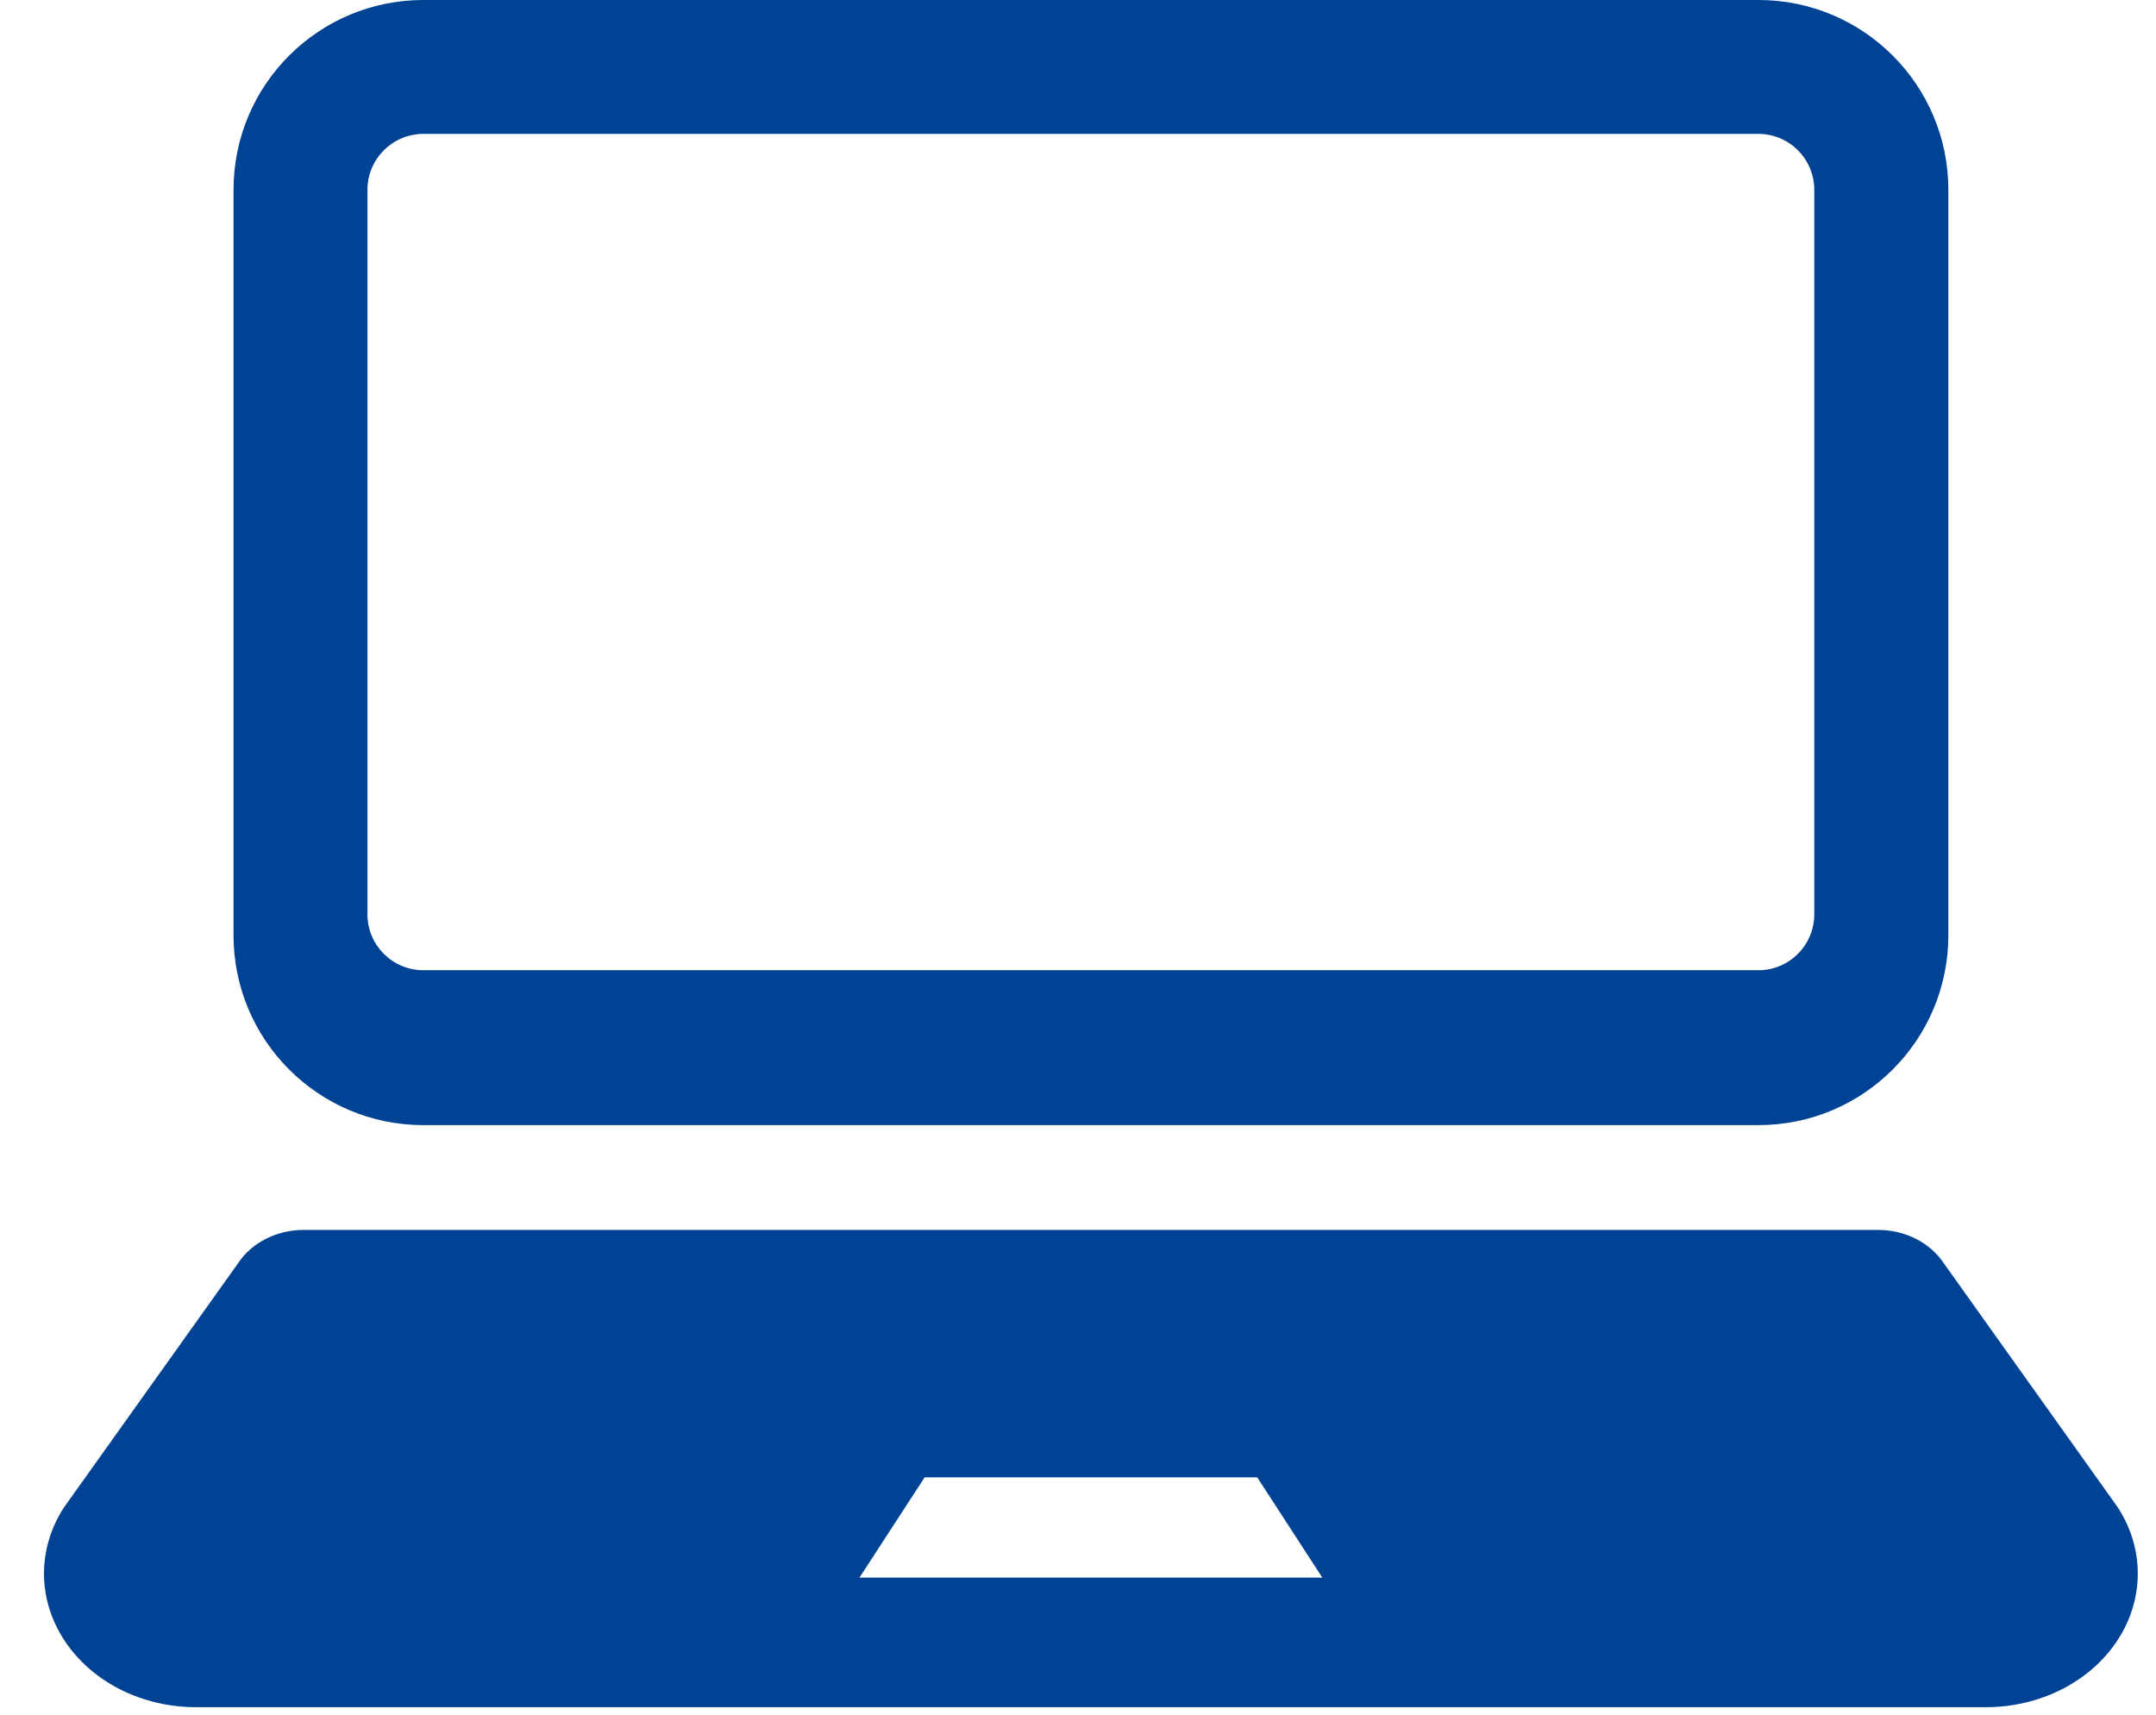
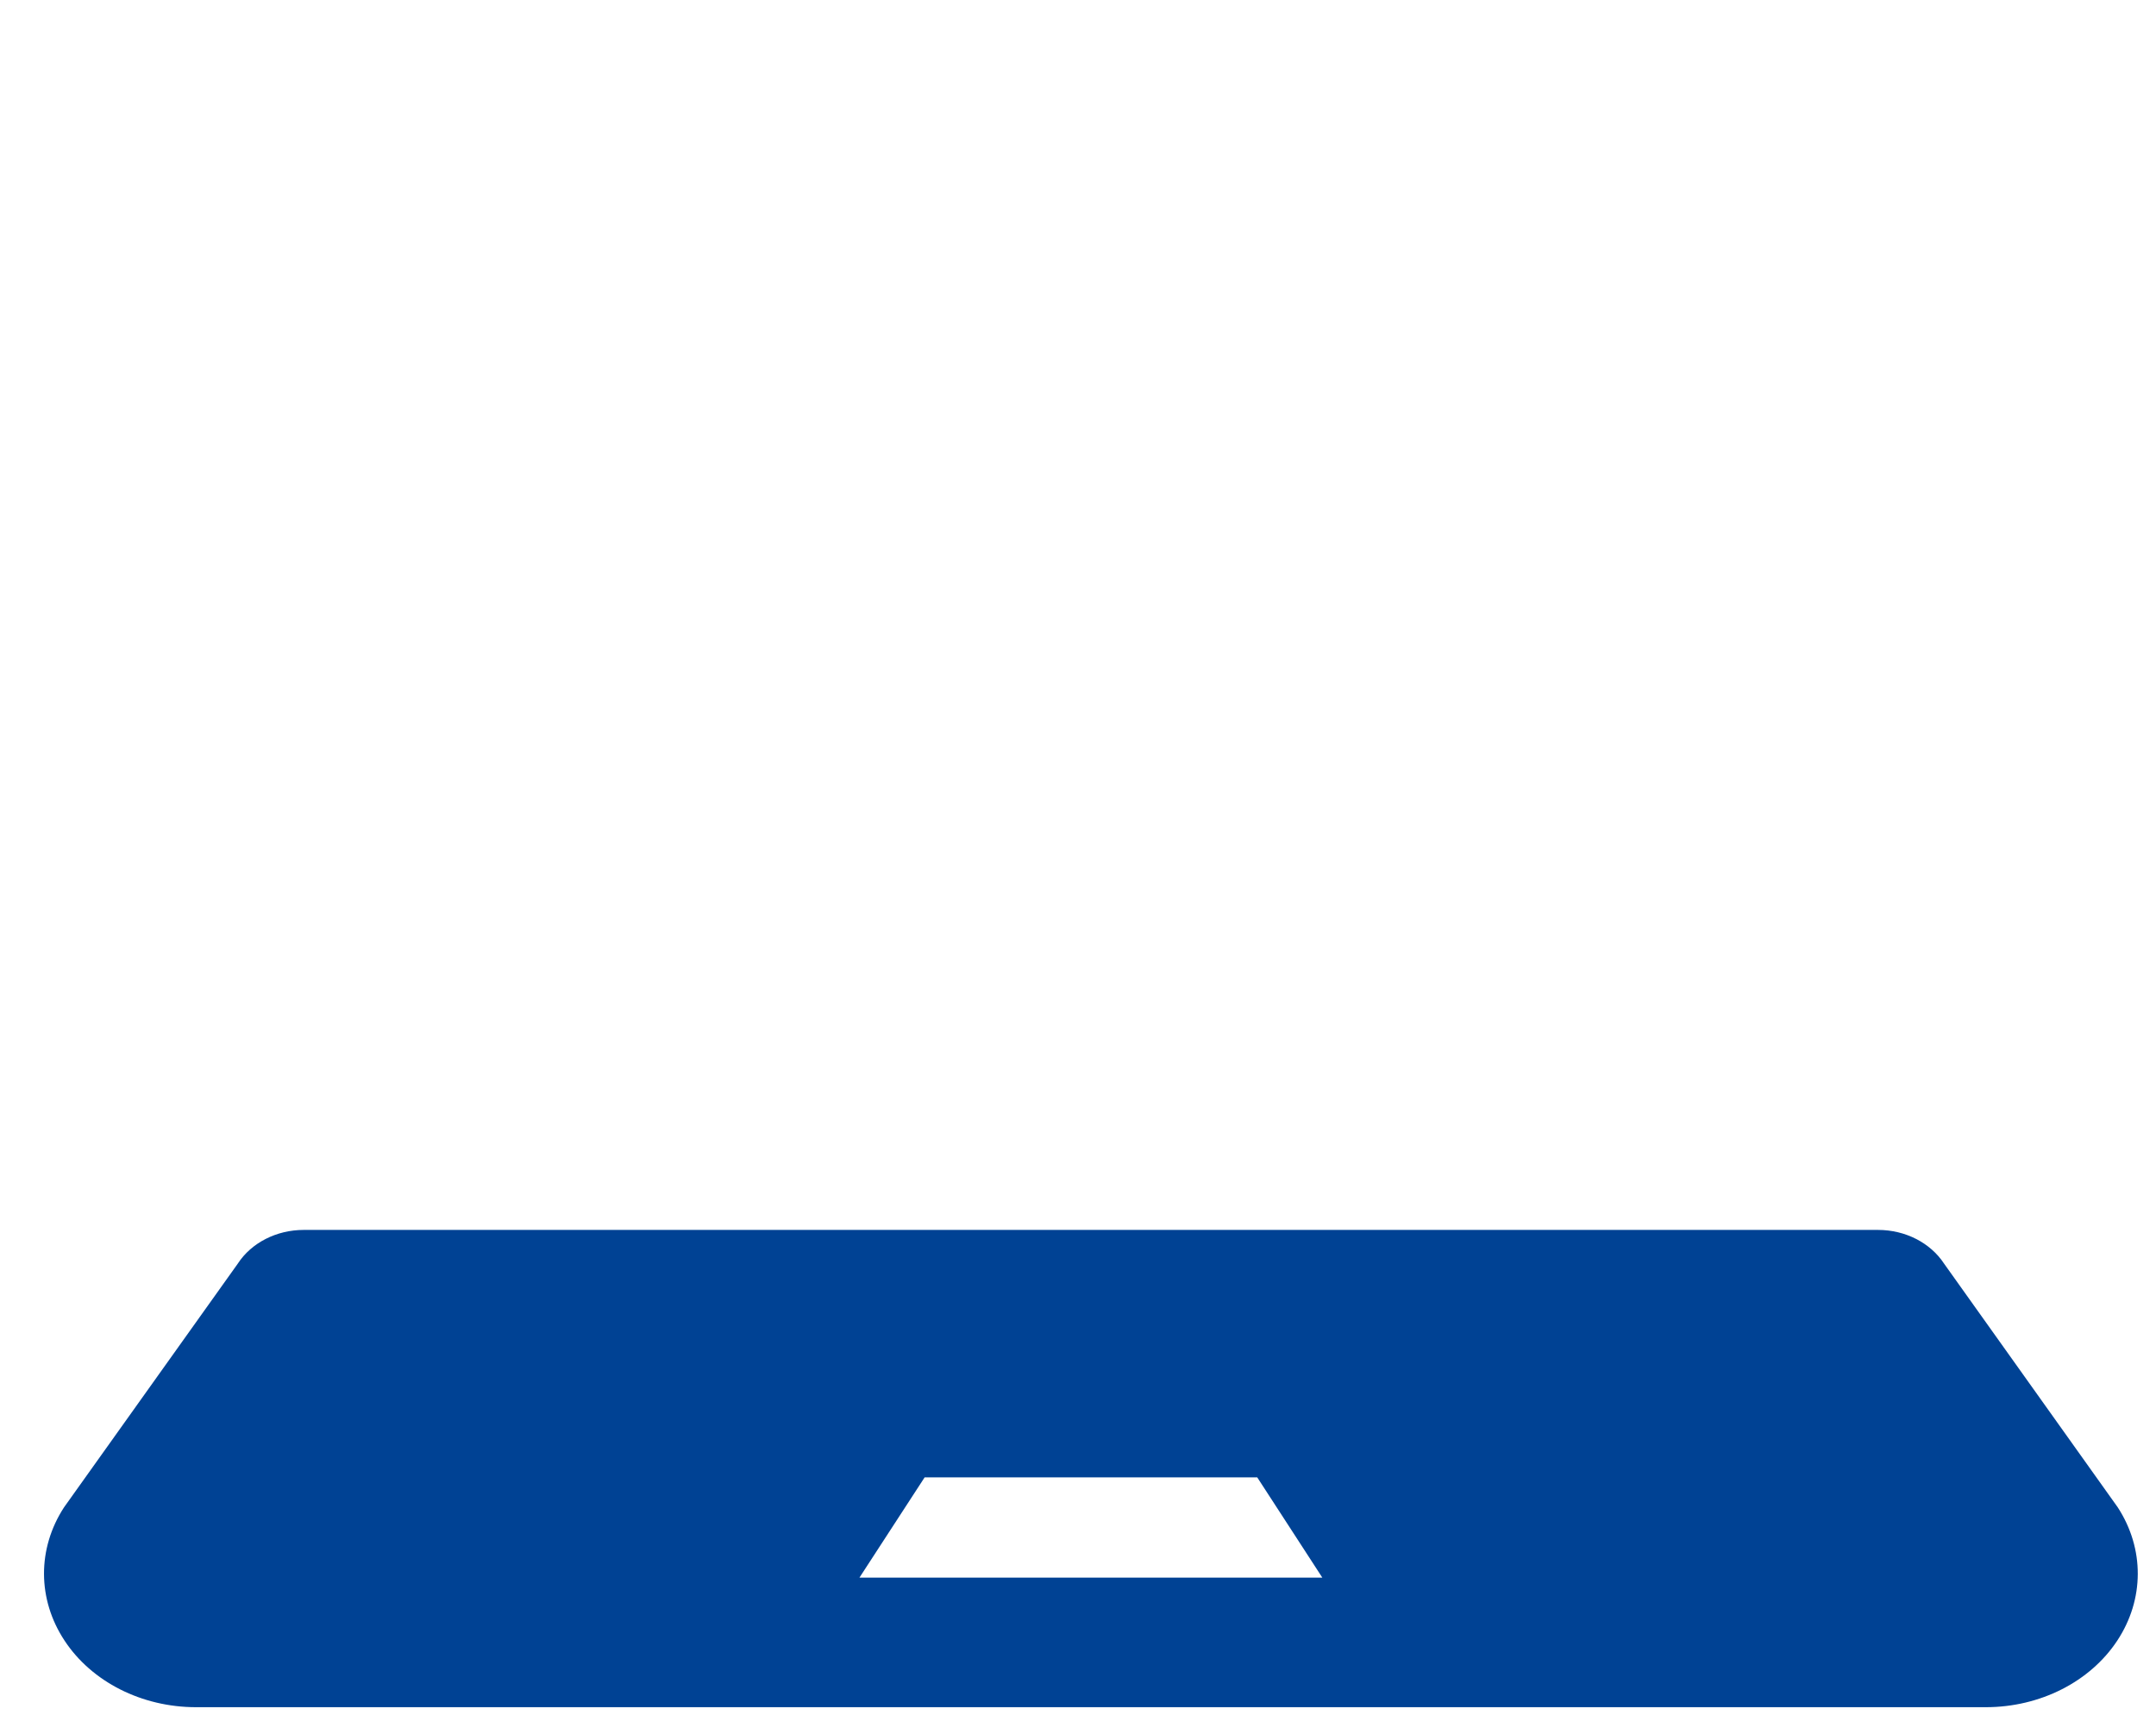
<svg xmlns="http://www.w3.org/2000/svg" width="44" height="35" viewBox="0 0 44 35" fill="none">
-   <path d="M8.64 22.966H35.887C38.027 22.966 39.762 21.23 39.762 19.092V3.874C39.762 1.734 38.027 0 35.887 0H8.64C6.5 0 4.766 1.734 4.766 3.874V19.092C4.766 21.23 6.5 22.966 8.64 22.966ZM7.499 3.874C7.499 3.246 8.01 2.733 8.64 2.733H35.887C36.515 2.733 37.026 3.246 37.026 3.874V18.663C37.026 19.293 36.515 19.804 35.887 19.804H8.64C8.01 19.804 7.499 19.293 7.499 18.663V3.874Z" fill="#004294" />
  <path d="M43.219 30.767L39.675 25.793C39.397 25.369 38.885 25.105 38.328 25.105H6.197C5.642 25.105 5.128 25.369 4.853 25.793L1.307 30.767C0.758 31.611 0.762 32.648 1.318 33.489C1.872 34.33 2.894 34.847 3.999 34.847H40.528C41.633 34.847 42.654 34.33 43.209 33.489C43.764 32.648 43.768 31.611 43.219 30.767ZM23.142 32.202H21.385H17.54L18.87 30.156H21.385H23.142H25.658L26.986 32.202H23.142Z" fill="#004294" />
</svg>